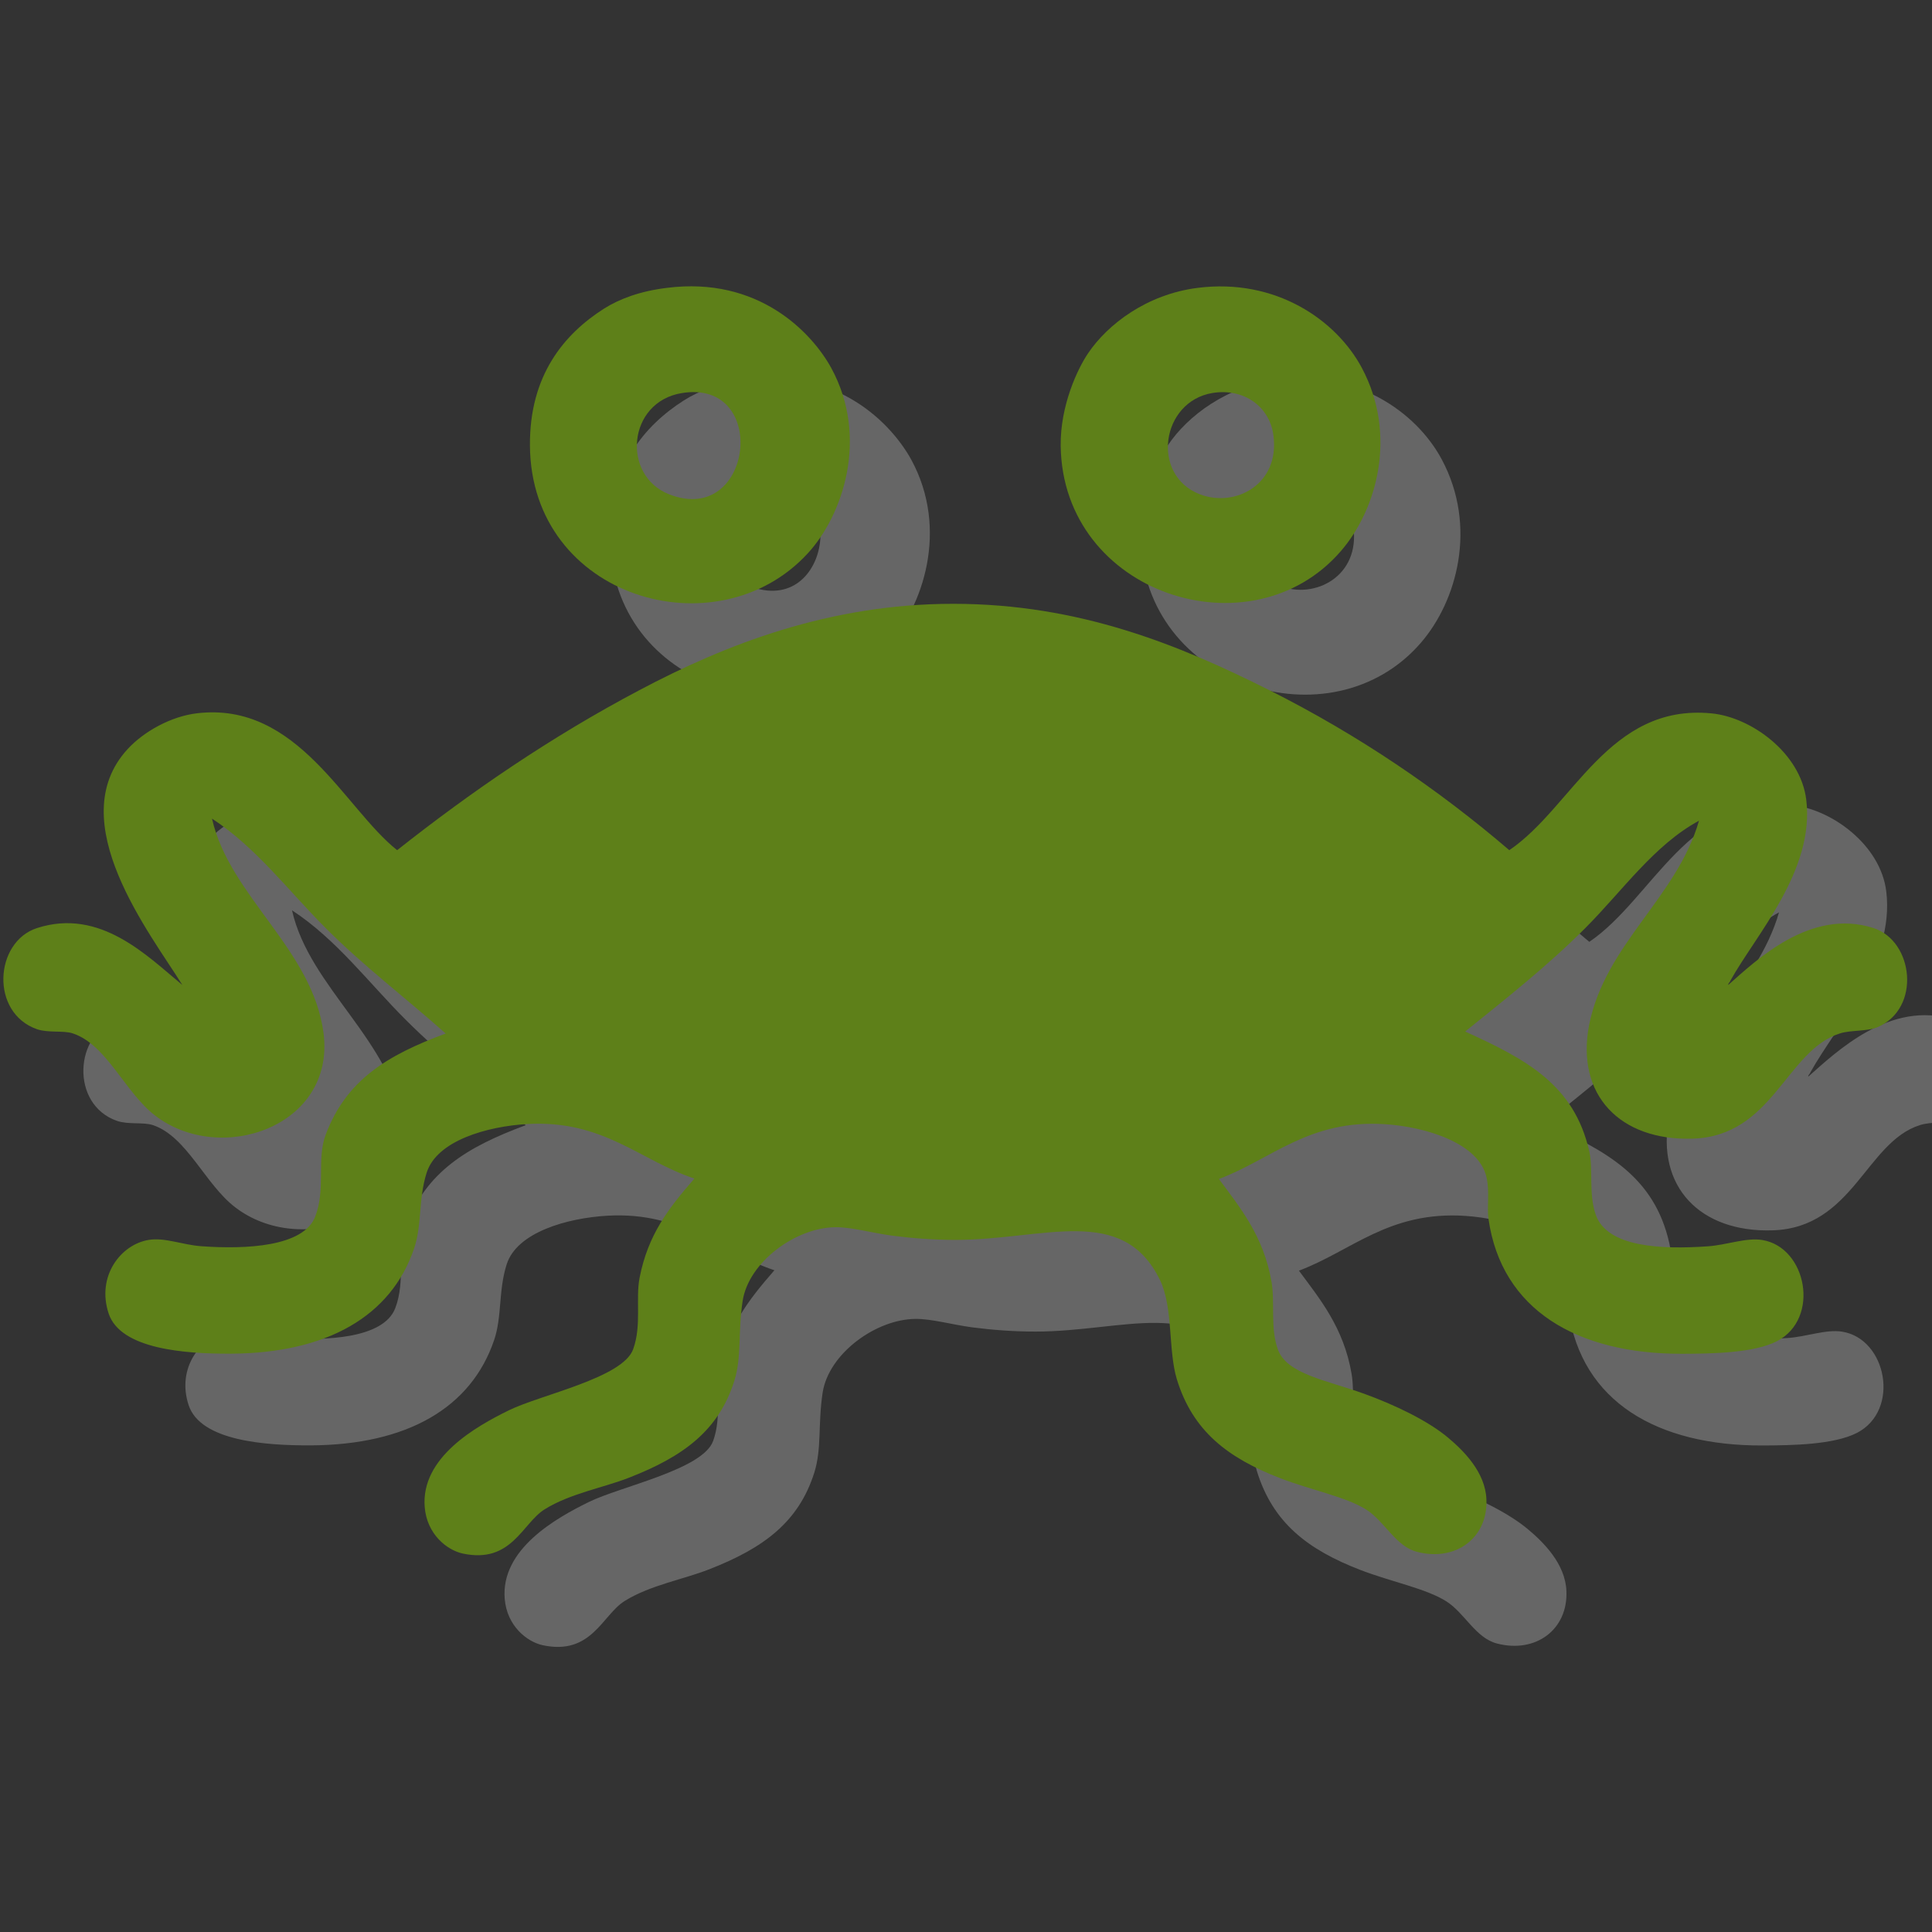
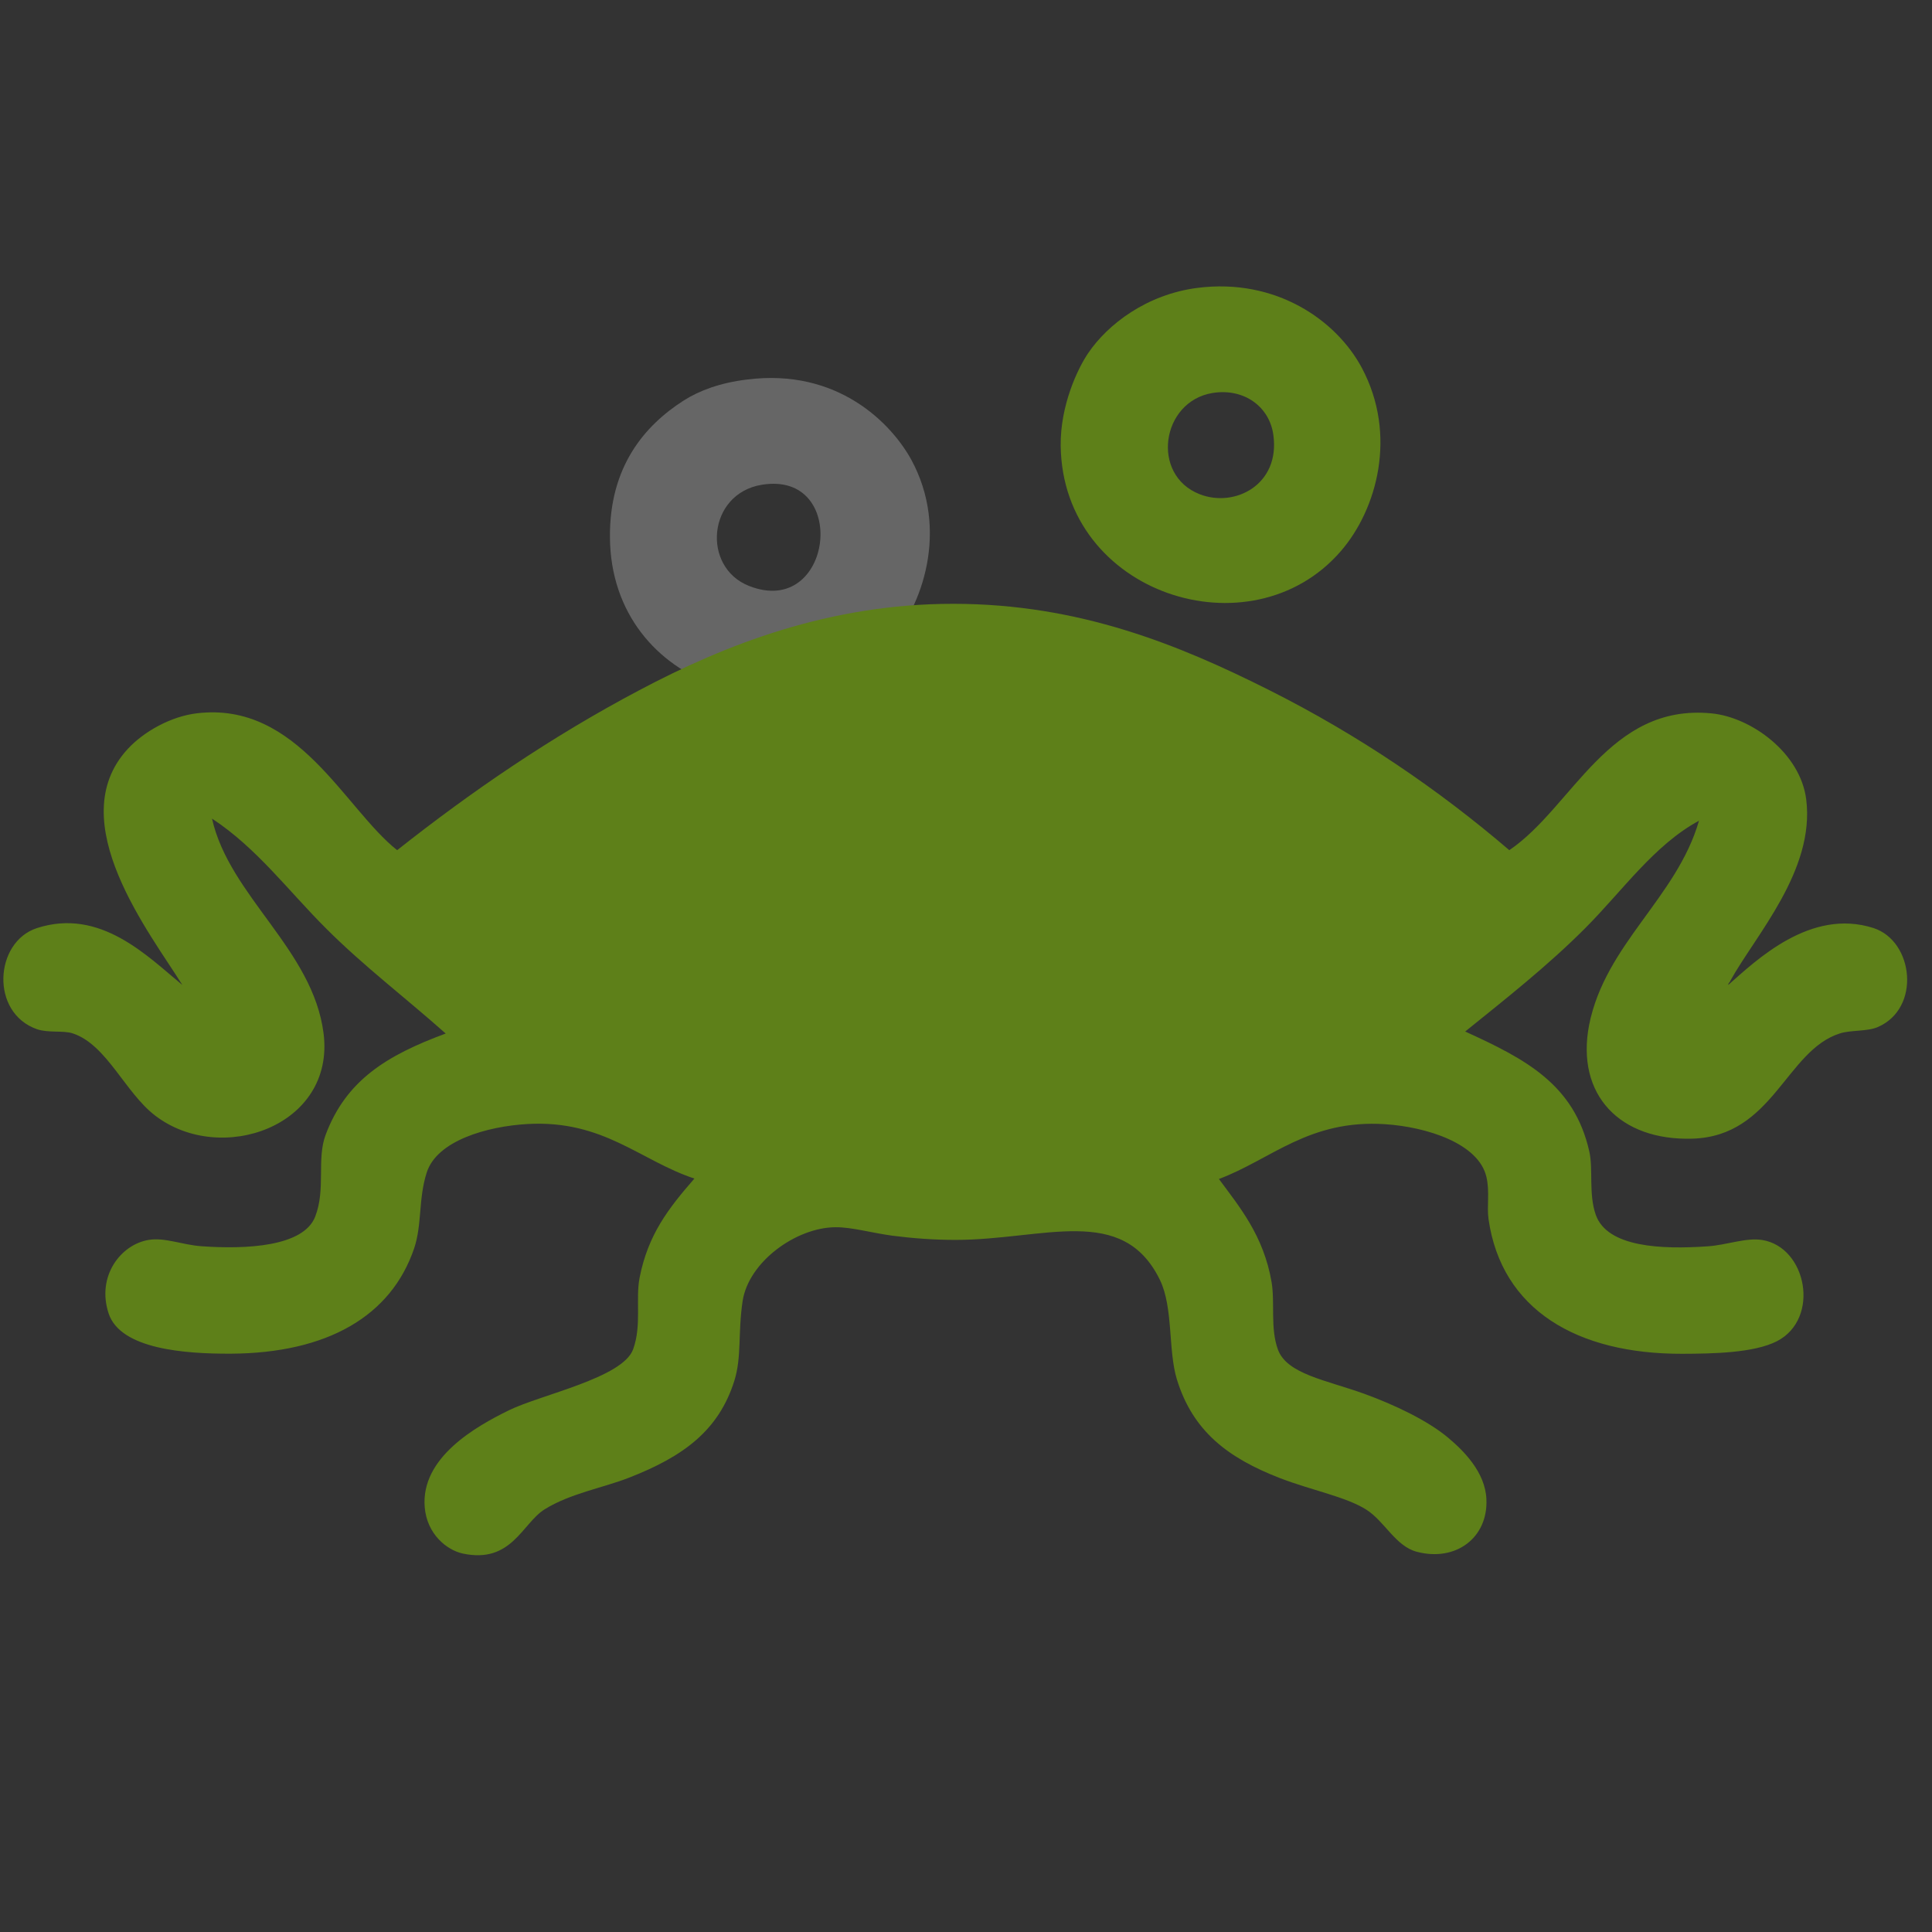
<svg xmlns="http://www.w3.org/2000/svg" xmlns:ns1="http://www.inkscape.org/namespaces/inkscape" xmlns:ns2="http://sodipodi.sourceforge.net/DTD/sodipodi-0.dtd" height="22" id="svg2" ns1:version="0.48.1 r9760" ns2:docname="pastafarian.svg" version="1.0" width="22">
  <rect width="100%" height="100%" fill="#333333" stroke="none" />
  <defs id="defs3407">
    <ns1:perspective id="perspective3411" ns1:persp3d-origin="290 : 193.33333 : 1" ns1:vp_x="0 : 290 : 1" ns1:vp_y="0 : 1000 : 0" ns1:vp_z="580 : 290 : 1" ns2:type="inkscape:persp3d" />
    <ns1:perspective id="perspective3698" ns1:persp3d-origin="0.5 : 0.33333333 : 1" ns1:vp_x="0 : 0.5 : 1" ns1:vp_y="0 : 1000 : 0" ns1:vp_z="1 : 0.5 : 1" ns2:type="inkscape:persp3d" />
    <ns1:perspective id="perspective5037" ns1:persp3d-origin="0.5 : 0.33333333 : 1" ns1:vp_x="0 : 0.5 : 1" ns1:vp_y="0 : 1000 : 0" ns1:vp_z="1 : 0.5 : 1" ns2:type="inkscape:persp3d" />
  </defs>
  <ns2:namedview bordercolor="#666666" borderopacity="1" gridtolerance="10" guidetolerance="10" id="namedview3405" ns1:current-layer="svg2" ns1:cx="12.614075" ns1:cy="13.701268" ns1:pageopacity="0" ns1:pageshadow="2" ns1:window-height="725" ns1:window-maximized="1" ns1:window-width="1024" ns1:window-x="-3" ns1:window-y="-3" ns1:zoom="14.783444" objecttolerance="10" pagecolor="#ffffff" showgrid="false" />
  <g id="g1327" transform="matrix(0.041,0,0,0.041,-0.541,-1.014)">
    <path d="M 66.275,1.768 C 24.94,1.768 1.704,23.139 1.704,66.804 l 0,450.123 c 0,40.844 20.895,62.229 62.192,62.229 l 452.024,0 c 41.307,0 62.229,-20.315 62.229,-62.229 l 0,-450.123 c 0,-42.601 -20.922,-65.036 -63.521,-65.036 -0.004,0 -448.495,-0.143 -448.353,0 z" id="path1329" style="fill:#111111;fill-opacity:0;stroke:#eeeeee;stroke-width:3.408;stroke-opacity:0" ns1:connector-curvature="0" />
  </g>
  <g id="g2953-9" transform="matrix(1.202,0,0,1.202,0.95,4.304)">
    <path clip-rule="evenodd" d="M 6.285,0.015 C 7.148,-0.095 7.654,0.432 7.842,0.773 8.203,1.436 7.951,2.17 7.621,2.529 6.762,3.466 4.999,2.956 4.988,1.511 4.982,0.84 5.316,0.451 5.686,0.214 5.836,0.119 6.031,0.046 6.285,0.015 z M 6.305,1.97 C 7.102,2.285 7.263,0.873 6.425,1.012 5.912,1.097 5.855,1.792 6.305,1.97 z" id="path2955-2" style="fill:#ffffff;fill-opacity:0.25;fill-rule:evenodd" ns1:connector-curvature="0" />
-     <path clip-rule="evenodd" d="m 11.313,0.015 c 0.741,-0.094 1.314,0.305 1.556,0.758 0.338,0.634 0.144,1.34 -0.199,1.736 C 11.822,3.491 10.035,2.92 10.016,1.512 10.011,1.127 10.179,0.776 10.276,0.634 10.461,0.36 10.832,0.076 11.313,0.015 z m 0.02,1.955 C 11.666,2.1 12.095,1.879 12.031,1.411 11.996,1.142 11.754,0.962 11.453,1.011 10.968,1.092 10.867,1.788 11.333,1.97 z" id="path2957-0" style="fill:#ffffff;fill-opacity:0.25;fill-rule:evenodd" ns1:connector-curvature="0" />
-     <path clip-rule="evenodd" d="m 16.063,5.063 c -0.424,0.229 -0.725,0.664 -1.078,1.018 -0.355,0.356 -0.75,0.667 -1.137,0.979 0.572,0.261 1.033,0.5 1.176,1.137 0.038,0.167 -0.008,0.402 0.061,0.599 0.109,0.31 0.627,0.329 1.059,0.299 0.182,-0.012 0.365,-0.085 0.518,-0.06 0.422,0.068 0.552,0.744 0.141,0.958 -0.219,0.113 -0.611,0.119 -0.898,0.12 C 14.911,10.116 14.192,9.699 14.069,8.836 14.052,8.716 14.082,8.577 14.049,8.437 13.975,8.119 13.482,7.964 13.091,7.938 12.369,7.89 12.012,8.271 11.515,8.457 c 0.193,0.262 0.424,0.536 0.499,0.978 0.033,0.195 -0.014,0.436 0.06,0.638 0.085,0.232 0.454,0.288 0.818,0.419 0.286,0.104 0.603,0.254 0.798,0.419 0.141,0.119 0.348,0.322 0.359,0.579 0.017,0.367 -0.291,0.595 -0.658,0.499 C 13.189,11.937 13.086,11.701 12.912,11.59 12.718,11.467 12.395,11.407 12.094,11.291 11.601,11.1 11.267,10.847 11.116,10.353 11.033,10.079 11.083,9.677 10.957,9.415 10.604,8.688 9.855,9.034 9.02,9.034 8.811,9.034 8.615,9.019 8.42,8.994 8.227,8.968 8.033,8.912 7.881,8.914 7.51,8.917 7.061,9.24 7.003,9.612 6.957,9.916 6.996,10.14 6.924,10.37 6.776,10.838 6.445,11.085 5.926,11.287 5.684,11.382 5.369,11.436 5.128,11.586 4.914,11.719 4.815,12.105 4.35,12.005 4.204,11.973 4.012,11.825 3.991,11.565 3.953,11.095 4.477,10.801 4.789,10.648 5.094,10.499 5.87,10.341 5.966,10.069 6.048,9.842 5.987,9.594 6.027,9.391 6.107,8.986 6.295,8.741 6.546,8.453 6.032,8.283 5.686,7.897 4.968,7.936 4.58,7.958 4.107,8.094 4.01,8.396 3.93,8.646 3.967,8.888 3.891,9.114 3.673,9.758 3.065,10.107 2.155,10.112 1.721,10.114 1.11,10.07 0.997,9.732 0.879,9.375 1.115,9.076 1.377,9.034 1.529,9.009 1.695,9.081 1.875,9.094 2.305,9.125 2.842,9.097 2.953,8.815 3.056,8.552 2.965,8.269 3.053,8.037 3.248,7.52 3.631,7.286 4.19,7.079 3.809,6.74 3.41,6.438 3.053,6.08 2.701,5.729 2.398,5.319 1.976,5.043 2.141,5.778 2.932,6.283 3.033,7.078 3.144,7.957 2.059,8.334 1.437,7.856 1.153,7.639 0.979,7.185 0.658,7.078 0.57,7.048 0.425,7.075 0.318,7.038 -0.127,6.883 -0.086,6.211 0.318,6.08 0.918,5.886 1.364,6.346 1.695,6.619 1.398,6.14 0.547,5.067 1.177,4.384 1.329,4.219 1.586,4.074 1.835,4.045 2.789,3.932 3.232,4.948 3.73,5.342 4.427,4.791 5.183,4.271 6.025,3.826 6.844,3.392 7.826,3.008 8.998,3.008 c 1.197,0 2.146,0.392 2.994,0.818 0.846,0.425 1.604,0.942 2.274,1.516 0.6,-0.407 0.941,-1.391 1.915,-1.296 0.377,0.036 0.844,0.376 0.898,0.817 0.083,0.671 -0.479,1.283 -0.719,1.716 -0.004,0.016 -0.02,0.02 -0.02,0.04 0.262,-0.231 0.779,-0.732 1.377,-0.539 0.38,0.124 0.451,0.761 0.039,0.938 -0.1,0.043 -0.257,0.027 -0.358,0.06 -0.511,0.161 -0.633,0.974 -1.397,0.997 -0.684,0.021 -1.107,-0.412 -0.979,-1.077 0.153,-0.767 0.83,-1.204 1.041,-1.935 z" id="path2959-6" ns2:nodetypes="cscssssssssscsssssssssssssssssssssscssssssssscscssssscsscssscsssssssssc" style="fill:#ffffff;fill-opacity:0.25;fill-rule:evenodd" ns1:connector-curvature="0" />
  </g>
  <g id="g2953" style="fill:#ffffff" transform="matrix(1.202,0,0,1.202,0.039,3.26)">
-     <path clip-rule="evenodd" d="M 6.285,0.015 C 7.148,-0.095 7.654,0.432 7.842,0.773 8.203,1.436 7.951,2.17 7.621,2.529 6.762,3.466 4.999,2.956 4.988,1.511 4.982,0.84 5.316,0.451 5.686,0.214 5.836,0.119 6.031,0.046 6.285,0.015 z M 6.305,1.97 C 7.102,2.285 7.263,0.873 6.425,1.012 5.912,1.097 5.855,1.792 6.305,1.97 z" id="path2955" style="fill:#5e8019;fill-rule:evenodd" ns1:connector-curvature="0" />
    <path clip-rule="evenodd" d="m 11.313,0.015 c 0.741,-0.094 1.314,0.305 1.556,0.758 0.338,0.634 0.144,1.34 -0.199,1.736 C 11.822,3.491 10.035,2.92 10.016,1.512 10.011,1.127 10.179,0.776 10.276,0.634 10.461,0.36 10.832,0.076 11.313,0.015 z m 0.02,1.955 C 11.666,2.1 12.095,1.879 12.031,1.411 11.996,1.142 11.754,0.962 11.453,1.011 10.968,1.092 10.867,1.788 11.333,1.97 z" id="path2957" style="fill:#5e8019;fill-rule:evenodd" ns1:connector-curvature="0" />
    <path clip-rule="evenodd" d="m 16.063,5.063 c -0.424,0.229 -0.725,0.664 -1.078,1.018 -0.355,0.356 -0.75,0.667 -1.137,0.979 0.572,0.261 1.033,0.5 1.176,1.137 0.038,0.167 -0.008,0.402 0.061,0.599 0.109,0.31 0.627,0.329 1.059,0.299 0.182,-0.012 0.365,-0.085 0.518,-0.06 0.422,0.068 0.552,0.744 0.141,0.958 -0.219,0.113 -0.611,0.119 -0.898,0.12 C 14.911,10.116 14.192,9.699 14.069,8.836 14.052,8.716 14.082,8.577 14.049,8.437 13.975,8.119 13.482,7.964 13.091,7.938 12.369,7.89 12.012,8.271 11.515,8.457 c 0.193,0.262 0.424,0.536 0.499,0.978 0.033,0.195 -0.014,0.436 0.06,0.638 0.085,0.232 0.454,0.288 0.818,0.419 0.286,0.104 0.603,0.254 0.798,0.419 0.141,0.119 0.348,0.322 0.359,0.579 0.017,0.367 -0.291,0.595 -0.658,0.499 C 13.189,11.937 13.086,11.701 12.912,11.59 12.718,11.467 12.395,11.407 12.094,11.291 11.601,11.1 11.267,10.847 11.116,10.353 11.033,10.079 11.083,9.677 10.957,9.415 10.604,8.688 9.855,9.034 9.02,9.034 8.811,9.034 8.615,9.019 8.42,8.994 8.227,8.968 8.033,8.912 7.881,8.914 7.51,8.917 7.061,9.24 7.003,9.612 6.957,9.916 6.996,10.14 6.924,10.37 6.776,10.838 6.445,11.085 5.926,11.287 5.684,11.382 5.369,11.436 5.128,11.586 4.914,11.719 4.815,12.105 4.35,12.005 4.204,11.973 4.012,11.825 3.991,11.565 3.953,11.095 4.477,10.801 4.789,10.648 5.094,10.499 5.87,10.341 5.966,10.069 6.048,9.842 5.987,9.594 6.027,9.391 6.107,8.986 6.295,8.741 6.546,8.453 6.032,8.283 5.686,7.897 4.968,7.936 4.58,7.958 4.107,8.094 4.01,8.396 3.93,8.646 3.967,8.888 3.891,9.114 3.673,9.758 3.065,10.107 2.155,10.112 1.721,10.114 1.11,10.07 0.997,9.732 0.879,9.375 1.115,9.076 1.377,9.034 1.529,9.009 1.695,9.081 1.875,9.094 2.305,9.125 2.842,9.097 2.953,8.815 3.056,8.552 2.965,8.269 3.053,8.037 3.248,7.52 3.631,7.286 4.19,7.079 3.809,6.74 3.41,6.438 3.053,6.08 2.701,5.729 2.398,5.319 1.976,5.043 2.141,5.778 2.932,6.283 3.033,7.078 3.144,7.957 2.059,8.334 1.437,7.856 1.153,7.639 0.979,7.185 0.658,7.078 0.57,7.048 0.425,7.075 0.318,7.038 -0.127,6.883 -0.086,6.211 0.318,6.08 0.918,5.886 1.364,6.346 1.695,6.619 1.398,6.14 0.547,5.067 1.177,4.384 1.329,4.219 1.586,4.074 1.835,4.045 2.789,3.932 3.232,4.948 3.73,5.342 4.427,4.791 5.183,4.271 6.025,3.826 6.844,3.392 7.826,3.008 8.998,3.008 c 1.197,0 2.146,0.392 2.994,0.818 0.846,0.425 1.604,0.942 2.274,1.516 0.6,-0.407 0.941,-1.391 1.915,-1.296 0.377,0.036 0.844,0.376 0.898,0.817 0.083,0.671 -0.479,1.283 -0.719,1.716 -0.004,0.016 -0.02,0.02 -0.02,0.04 0.262,-0.231 0.779,-0.732 1.377,-0.539 0.38,0.124 0.451,0.761 0.039,0.938 -0.1,0.043 -0.257,0.027 -0.358,0.06 -0.511,0.161 -0.633,0.974 -1.397,0.997 -0.684,0.021 -1.107,-0.412 -0.979,-1.077 0.153,-0.767 0.83,-1.204 1.041,-1.935 z" id="path2959" ns2:nodetypes="cscssssssssscsssssssssssssssssssssscssssssssscscssssscsscssscsssssssssc" style="fill:#5e8019;fill-rule:evenodd" ns1:connector-curvature="0" />
  </g>
</svg>